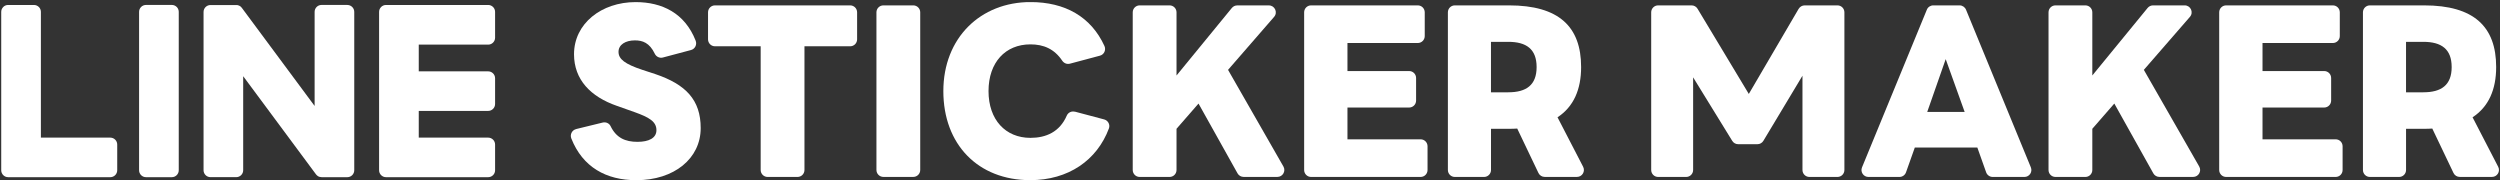
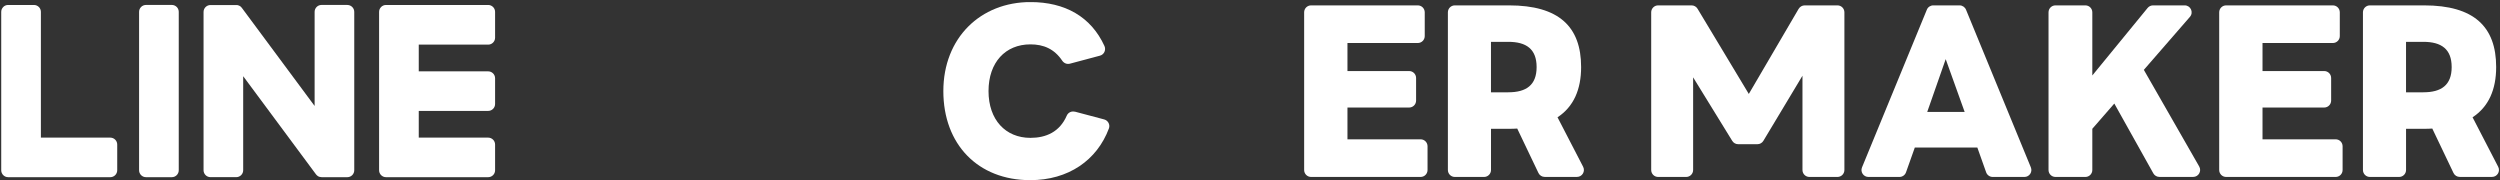
<svg xmlns="http://www.w3.org/2000/svg" width="1095" height="79" viewBox="0 0 1095 79" fill="none">
  <rect x="0" y="0" width="1095" height="79" fill="#333333" stroke="none" />
  <g clip-path="url(#clip0_7654_62861)">
    <path d="M169.134 77.607H213.815C215.487 77.607 216.849 76.248 216.849 74.578V63.307C216.849 61.637 215.487 60.278 213.815 60.278H183.416V48.578H213.815C215.487 48.578 216.849 47.219 216.849 45.55V34.278C216.849 32.609 215.487 31.25 213.815 31.25H183.416V19.55H213.815C215.487 19.55 216.849 18.191 216.849 16.521V5.205C216.849 3.536 215.487 2.177 213.815 2.177H169.075C167.403 2.177 166.041 3.536 166.041 5.205V5.265V74.519V74.578C166.041 76.248 167.403 77.607 169.075 77.607H169.134V77.607Z" fill="white" />
    <path d="M48.309 77.607C49.981 77.607 51.343 76.248 51.343 74.578V63.307C51.343 61.638 49.981 60.278 48.309 60.278H17.91V5.206C17.91 3.536 16.549 2.177 14.876 2.177H3.569C1.897 2.162 0.535 3.522 0.535 5.206V74.519V74.578C0.535 76.248 1.897 77.607 3.569 77.607H48.309Z" fill="white" />
    <path d="M75.259 2.162H63.952C62.276 2.162 60.918 3.518 60.918 5.191V74.578C60.918 76.251 62.276 77.607 63.952 77.607H75.259C76.935 77.607 78.293 76.251 78.293 74.578V5.191C78.293 3.518 76.935 2.162 75.259 2.162Z" fill="white" />
    <path d="M152.129 2.162H140.837C139.165 2.162 137.803 3.521 137.803 5.191V46.407L105.998 3.536C105.924 3.433 105.836 3.329 105.747 3.226H105.732C105.673 3.137 105.614 3.078 105.554 3.019L105.495 2.96C105.495 2.96 105.392 2.871 105.332 2.827C105.303 2.812 105.273 2.783 105.244 2.768C105.184 2.724 105.14 2.694 105.081 2.665C105.051 2.65 105.022 2.62 104.992 2.605C104.933 2.576 104.888 2.546 104.829 2.517C104.8 2.502 104.77 2.487 104.726 2.473C104.666 2.443 104.607 2.413 104.548 2.399C104.518 2.399 104.489 2.369 104.444 2.369C104.385 2.354 104.326 2.325 104.267 2.31C104.237 2.31 104.193 2.295 104.163 2.28C104.104 2.28 104.045 2.251 103.986 2.236C103.941 2.236 103.897 2.236 103.852 2.221C103.793 2.221 103.749 2.207 103.69 2.207C103.63 2.207 103.586 2.207 103.527 2.207C103.497 2.207 103.453 2.207 103.423 2.207H92.19C90.518 2.207 89.156 3.566 89.156 5.235V74.563C89.156 76.233 90.518 77.592 92.19 77.592H103.482C105.155 77.592 106.516 76.233 106.516 74.563V33.377L138.351 76.292C138.573 76.602 138.839 76.853 139.135 77.06L139.165 77.09C139.165 77.09 139.298 77.163 139.357 77.208C139.387 77.222 139.416 77.237 139.446 77.252C139.49 77.282 139.55 77.296 139.594 77.326C139.638 77.356 139.698 77.37 139.742 77.385C139.772 77.385 139.801 77.415 139.846 77.415C139.92 77.444 139.979 77.459 140.053 77.488H140.097C140.349 77.562 140.615 77.607 140.896 77.607H152.129C153.802 77.607 155.163 76.248 155.163 74.578V5.205C155.163 3.536 153.802 2.177 152.129 2.177V2.162Z" fill="white" />
-     <path d="M400.011 2.354H386.928C385.244 2.354 383.879 3.717 383.879 5.398V74.445C383.879 76.126 385.244 77.489 386.928 77.489H400.011C401.694 77.489 403.059 76.126 403.059 74.445V5.398C403.059 3.717 401.694 2.354 400.011 2.354Z" fill="white" />
-     <path d="M310.117 5.398V17.23C310.117 18.915 311.479 20.274 313.166 20.274H333.175V74.46C333.175 76.144 334.537 77.503 336.224 77.503H349.307C350.994 77.503 352.356 76.144 352.356 74.46V20.274H372.365C374.052 20.274 375.414 18.915 375.414 17.23V5.398C375.414 3.713 374.052 2.354 372.365 2.354H313.166C311.479 2.354 310.117 3.713 310.117 5.398V5.398Z" fill="white" />
-     <path d="M537.87 30.615L558.057 7.392C559.774 5.427 558.368 2.369 555.763 2.369H541.91C540.993 2.369 540.135 2.783 539.557 3.477L515.315 33.067V5.398C515.315 3.713 513.954 2.354 512.267 2.354H499.184C497.496 2.354 496.135 3.713 496.135 5.398V74.46C496.135 76.144 497.496 77.503 499.184 77.503H512.267C513.954 77.503 515.315 76.144 515.315 74.46V56.408L524.95 45.358L542.044 75.937C542.577 76.897 543.598 77.489 544.708 77.489H559.493C561.831 77.489 563.296 74.962 562.142 72.939L537.885 30.6L537.87 30.615Z" fill="white" />
    <path d="M590.188 61.017V47.101H617.198C618.885 47.101 620.247 45.742 620.247 44.058V34.16C620.247 32.476 618.885 31.117 617.198 31.117H590.188V18.841H620.987C622.674 18.841 624.035 17.482 624.035 15.798V5.398C624.035 3.713 622.674 2.354 620.987 2.354H574.264C572.576 2.354 571.215 3.713 571.215 5.398V74.46C571.215 76.144 572.576 77.503 574.264 77.503H622.215C623.902 77.503 625.264 76.144 625.264 74.46V64.06C625.264 62.376 623.902 61.017 622.215 61.017H590.188Z" fill="white" />
    <path d="M682.17 51.385C689.244 46.776 692.529 39.198 692.529 29.374C692.529 11.661 682.791 2.354 660.947 2.354H637.223C635.535 2.354 634.174 3.713 634.174 5.398V74.46C634.174 76.144 635.535 77.503 637.223 77.503H650.01C651.697 77.503 653.058 76.144 653.058 74.46V56.408H660.961C662.19 56.408 663.418 56.408 664.543 56.304L673.837 75.76C674.34 76.824 675.406 77.489 676.59 77.489H690.709C692.988 77.489 694.453 75.081 693.417 73.057L682.199 51.385H682.17ZM660.636 40.438H653.044V18.324H660.636C668.539 18.324 673.038 21.5 673.038 29.374C673.038 37.248 668.524 40.424 660.636 40.424V40.438Z" fill="white" />
    <path d="M990.981 61.017V47.101H1017.99C1019.68 47.101 1021.04 45.742 1021.04 44.058V34.16C1021.04 32.476 1019.68 31.117 1017.99 31.117H990.981V18.841H1021.78C1023.47 18.841 1024.83 17.482 1024.83 15.798V5.398C1024.83 3.713 1023.47 2.354 1021.78 2.354H975.057C973.369 2.354 972.008 3.713 972.008 5.398V74.46C972.008 76.144 973.369 77.503 975.057 77.503H1023.01C1024.7 77.503 1026.06 76.144 1026.06 74.46V64.06C1026.06 62.376 1024.7 61.017 1023.01 61.017H990.981V61.017Z" fill="white" />
    <path d="M1082.96 51.385C1090.04 46.776 1093.32 39.198 1093.32 29.374C1093.32 11.661 1083.58 2.354 1061.74 2.354H1038.02C1036.33 2.354 1034.97 3.713 1034.97 5.398V74.46C1034.97 76.144 1036.33 77.503 1038.02 77.503H1050.8C1052.49 77.503 1053.85 76.144 1053.85 74.46V56.408H1061.75C1062.98 56.408 1064.21 56.408 1065.34 56.304L1074.63 75.76C1075.13 76.824 1076.2 77.489 1077.38 77.489H1091.5C1093.78 77.489 1095.25 75.081 1094.21 73.057L1082.99 51.385H1082.96ZM1061.43 40.438H1053.84V18.324H1061.43C1069.33 18.324 1073.83 21.5 1073.83 29.374C1073.83 37.248 1069.32 40.424 1061.43 40.424V40.438Z" fill="white" />
    <path d="M787.809 3.861L765.979 41.148L743.528 3.832C742.98 2.916 741.989 2.354 740.923 2.354H726.271C724.584 2.354 723.223 3.713 723.223 5.398V74.46C723.223 76.144 724.584 77.503 726.271 77.503H738.54C740.228 77.503 741.589 76.144 741.589 74.46V33.879L758.727 61.711C759.275 62.612 760.266 63.159 761.317 63.159H769.753C770.819 63.159 771.81 62.598 772.358 61.682L789.481 33.17V74.46C789.481 76.144 790.843 77.503 792.53 77.503H804.799C806.486 77.503 807.848 76.144 807.848 74.46V5.398C807.848 3.713 806.486 2.354 804.799 2.354H790.458C789.378 2.354 788.371 2.931 787.824 3.861H787.809Z" fill="white" />
    <path d="M843.961 4.245L815.56 73.308C814.731 75.302 816.211 77.503 818.372 77.503H831.958C833.246 77.503 834.4 76.691 834.829 75.479L838.692 64.607H866.071L869.934 75.479C870.363 76.691 871.518 77.503 872.805 77.503H886.702C888.863 77.503 890.343 75.317 889.514 73.308L861.113 4.245C860.64 3.108 859.53 2.354 858.302 2.354H846.772C845.544 2.354 844.419 3.093 843.961 4.245ZM844.123 49.036L852.219 25.902L860.522 49.036H844.109H844.123Z" fill="white" />
    <path d="M956.882 2.354H943.03C942.112 2.354 941.254 2.768 940.676 3.462L916.434 33.052V5.398C916.434 3.713 915.073 2.354 913.386 2.354H900.303C898.615 2.354 897.254 3.713 897.254 5.398V74.46C897.254 76.144 898.615 77.503 900.303 77.503H913.386C915.073 77.503 916.434 76.144 916.434 74.46V56.408L926.069 45.358L943.163 75.937C943.696 76.897 944.717 77.489 945.827 77.489H960.612C962.95 77.489 964.415 74.962 963.261 72.939L939.004 30.6L959.191 7.377C960.908 5.412 959.502 2.354 956.897 2.354H956.882Z" fill="white" />
-     <path d="M252.339 56.541C250.533 56.984 249.556 58.919 250.237 60.648C255.21 73.219 265.525 78.921 278.697 78.921C295.317 78.921 306.905 69.408 306.905 56.097C306.905 43.718 300.349 36.952 287.015 32.446L281.376 30.6C273.68 28.044 270.912 25.887 270.912 22.711C270.912 19.535 273.991 17.688 278.09 17.688C281.405 17.688 284.484 18.693 286.807 23.553C287.444 24.868 288.924 25.562 290.33 25.193L302.658 21.913C304.434 21.441 305.366 19.535 304.7 17.821C299.964 5.752 290.019 0.921 278.386 0.921C263.409 0.921 251.421 10.346 251.421 23.745C251.421 34.899 258.703 42.374 270.187 46.362L277.987 49.125C284.247 51.37 287.518 53.217 287.518 57.013C287.518 60.5 284.129 62.125 279.215 62.125C273.857 62.125 269.906 60.367 267.434 55.241C266.828 53.97 265.377 53.35 264.001 53.675L252.339 56.526V56.541Z" fill="white" />
    <path d="M470.799 48.933C469.349 48.549 467.839 49.273 467.247 50.632C464.139 57.826 458.101 60.382 451.323 60.382C440.445 60.382 432.971 52.493 432.971 39.907C432.971 27.32 440.356 19.432 451.323 19.432C457.124 19.432 461.801 21.441 465.264 26.596C466.004 27.69 467.336 28.236 468.609 27.896L481.781 24.381C483.616 23.893 484.533 21.869 483.749 20.141C477.859 7.318 466.478 0.907 451.337 0.907C429.493 0.907 413.184 16.566 413.184 39.907C413.184 63.248 428.368 78.907 451.234 78.907C467.928 78.907 480.478 70.22 485.703 56.26C486.324 54.591 485.333 52.759 483.616 52.301L470.814 48.903L470.799 48.933Z" fill="white" />
  </g>
  <defs>
    <clipPath id="clip0_7654_62861">
      <rect width="1094" height="78" fill="white" transform="translate(0.535 0.921)" />
    </clipPath>
  </defs>
</svg>